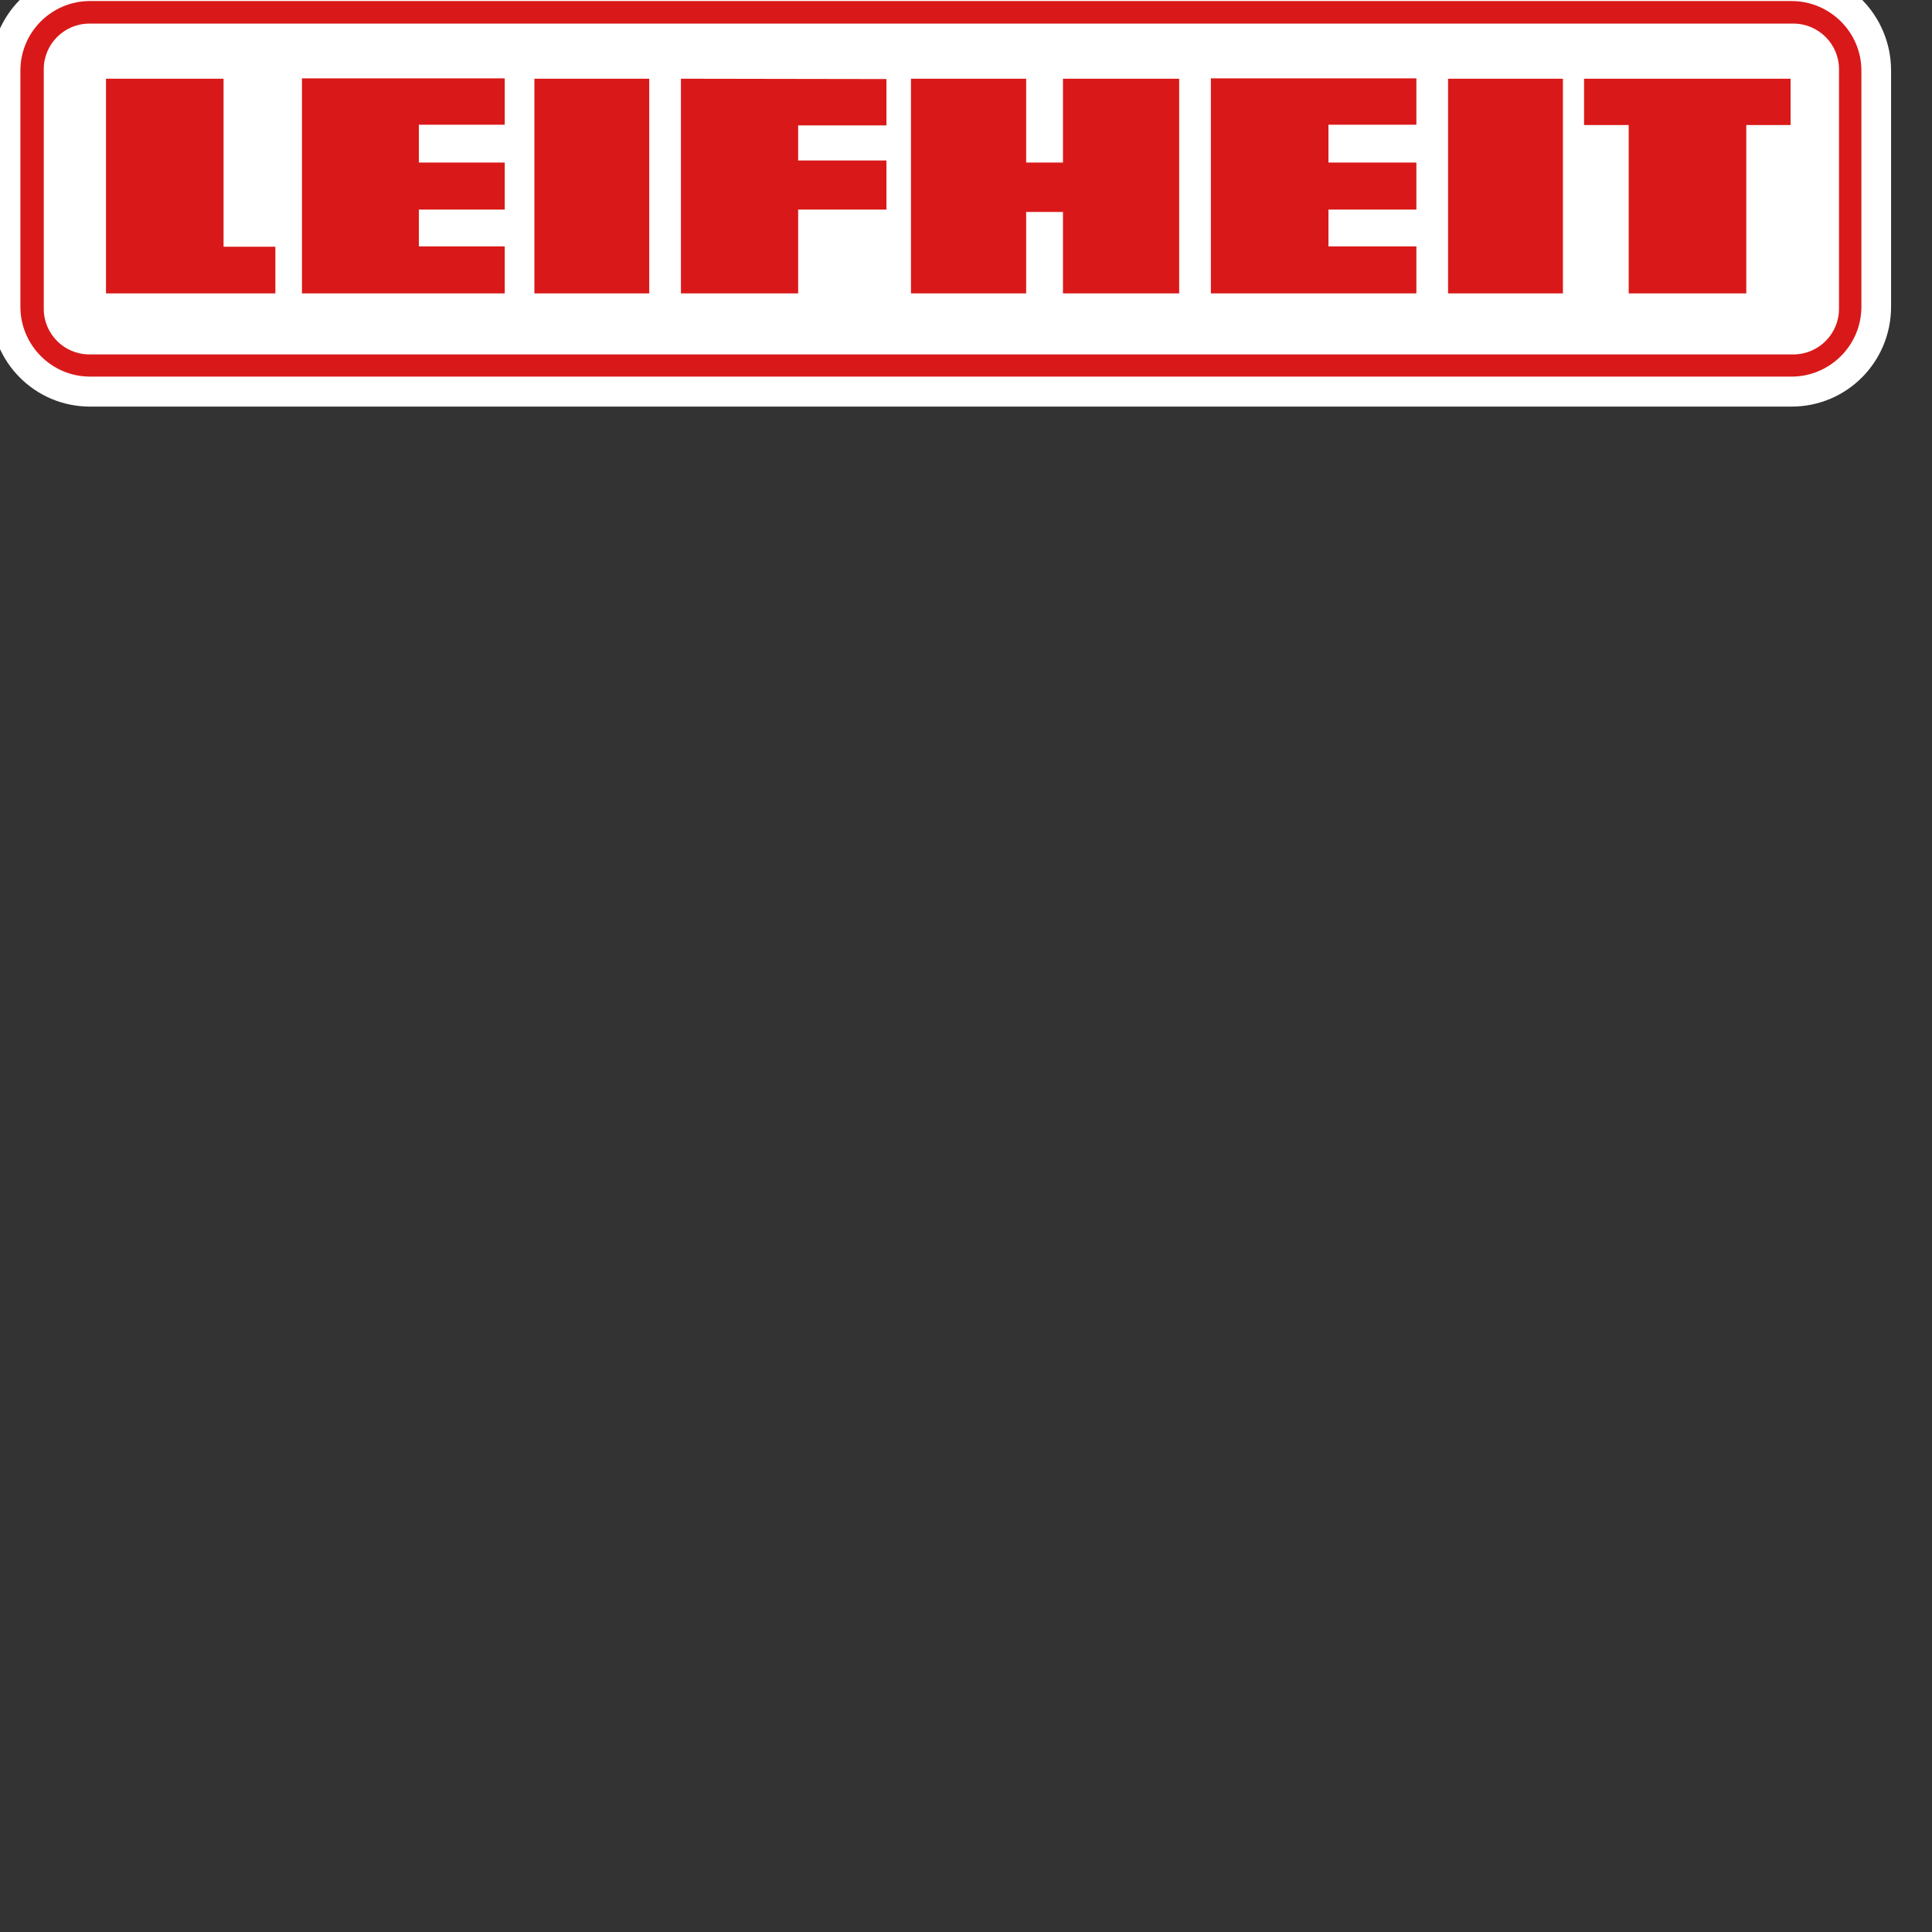
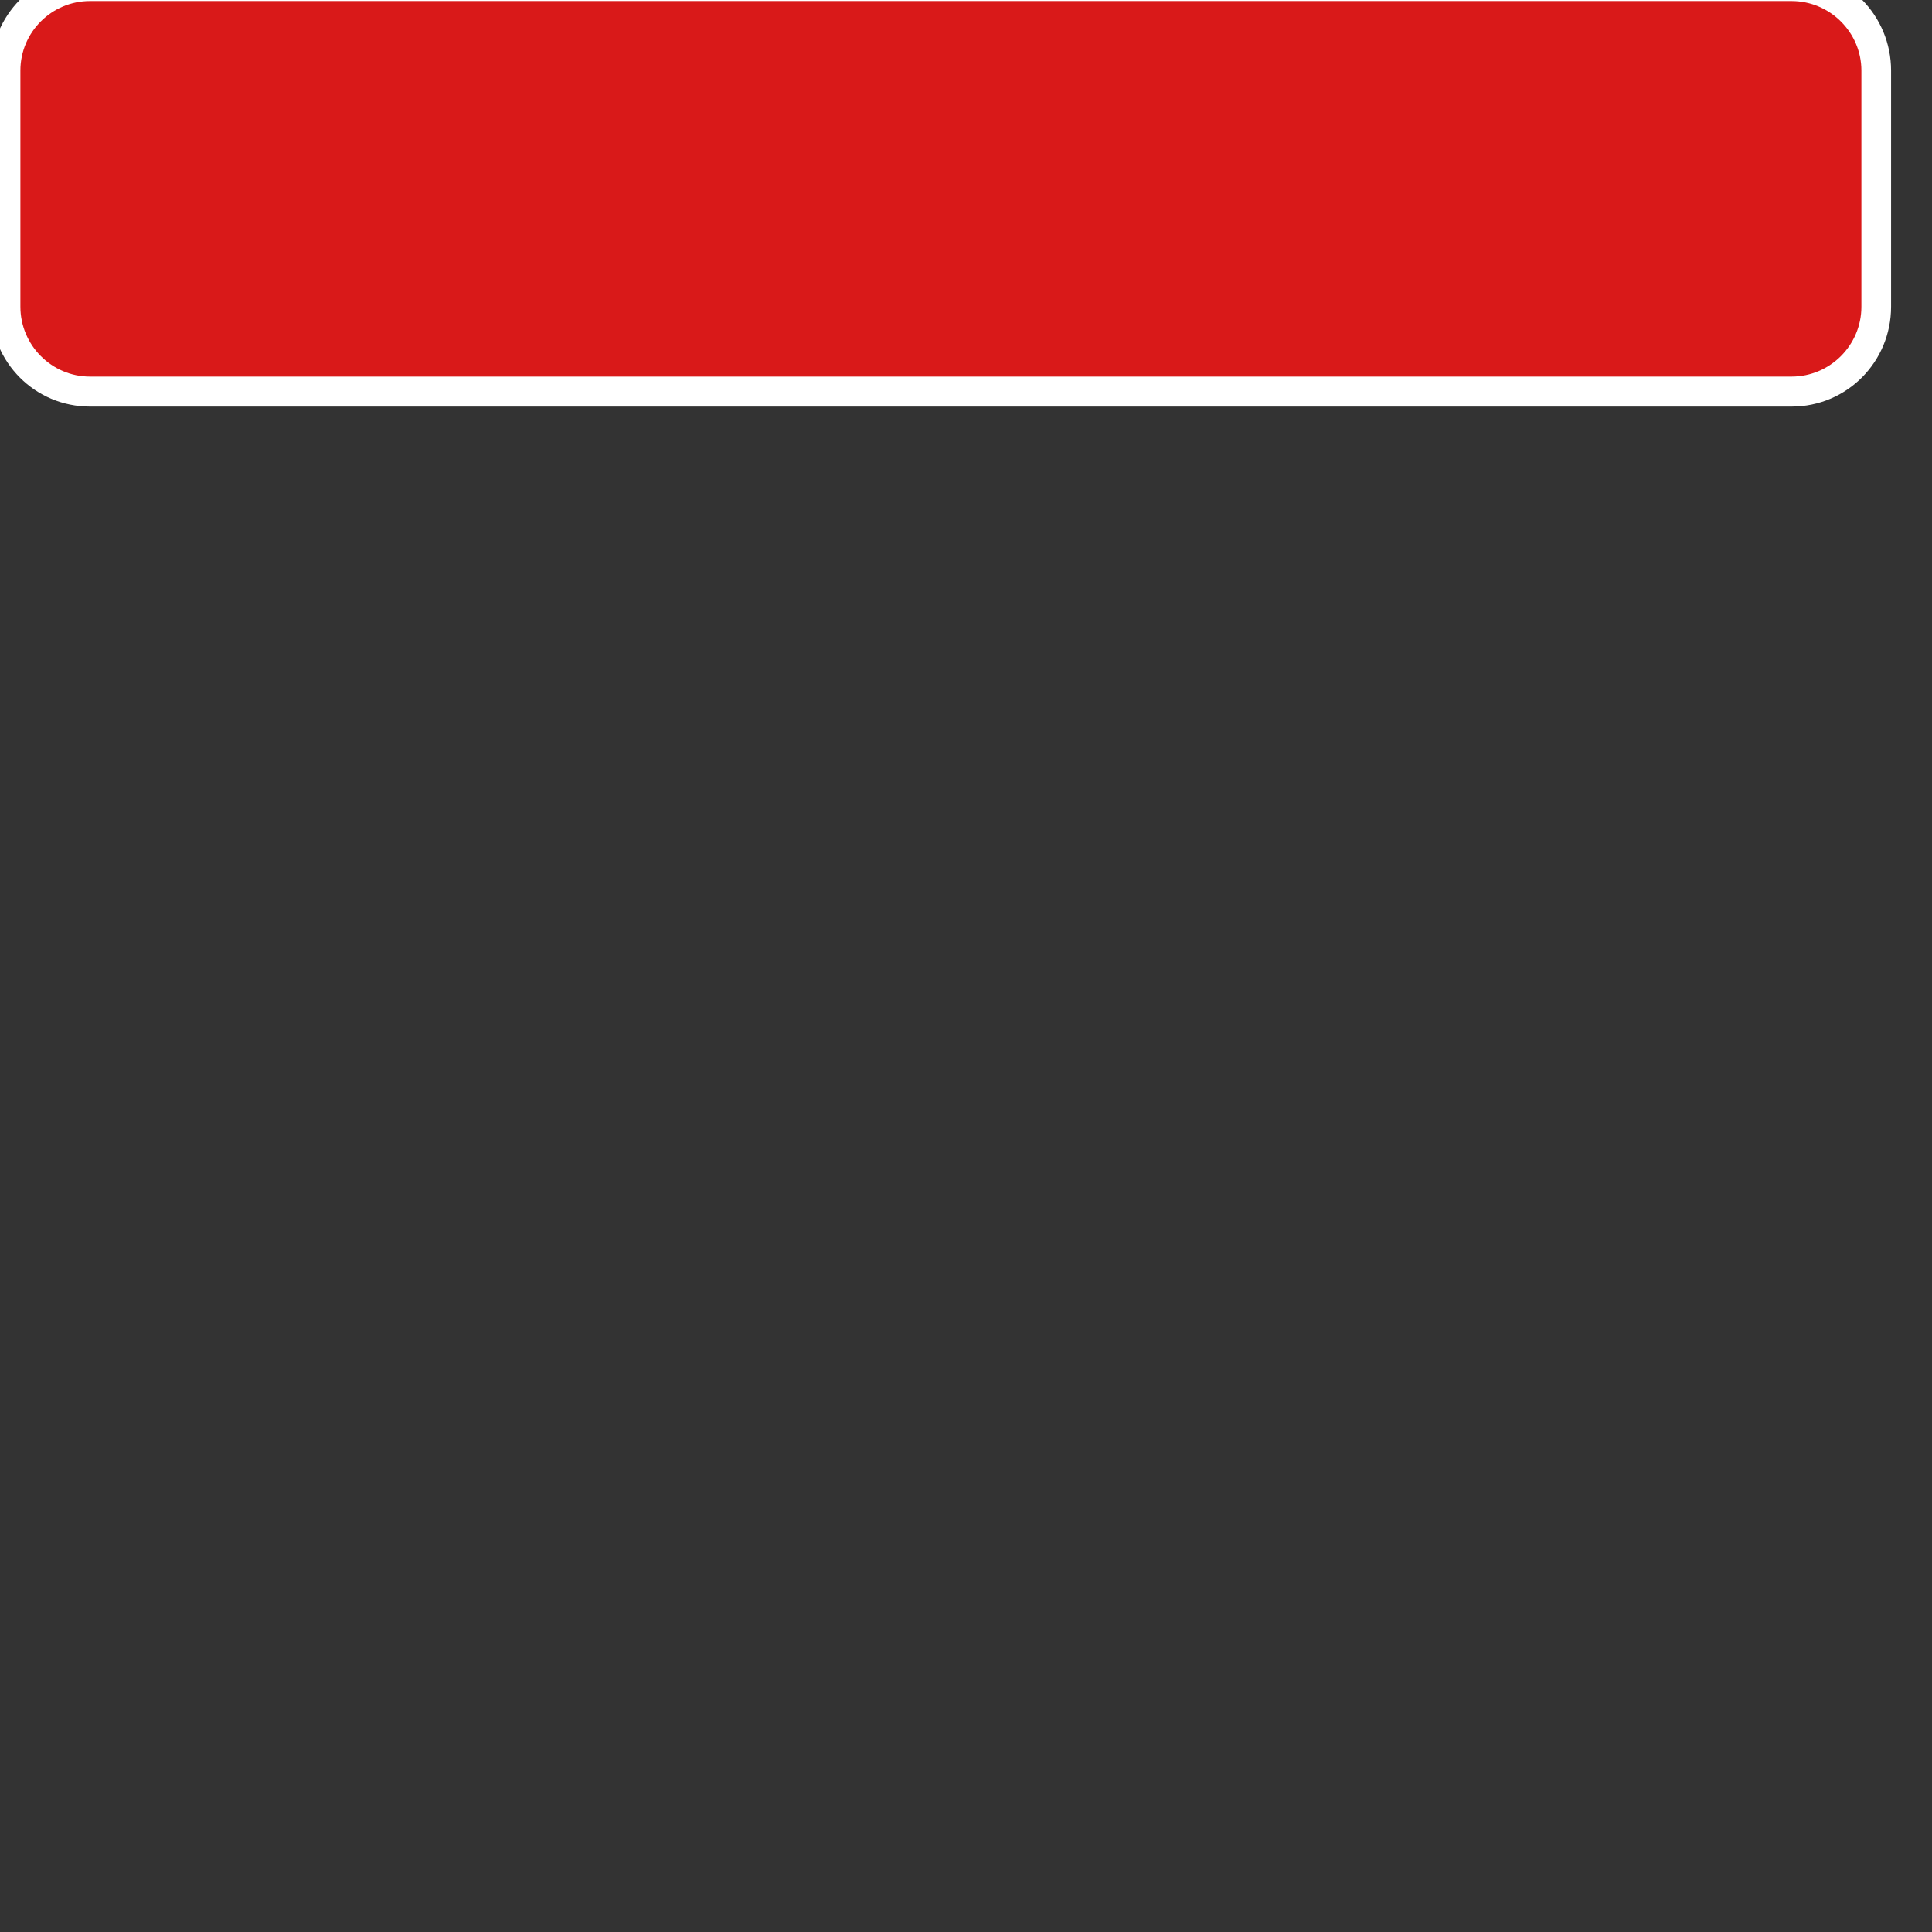
<svg xmlns="http://www.w3.org/2000/svg" version="1.1" id="Ebene_1" x="0px" y="0px" viewBox="0 0 566.9 566.9" style="enable-background:new 0 0 566.9 566.9;" xml:space="preserve">
  <rect x="0" y="0" width="566.9" height="566.9" fill="#333333" stroke="none" />
  <style type="text/css">
	.st0{fill:none;}
	.st1{fill:#FFFFFF;}
	.st2{fill:#D91919;}
	.st3{fill:#FFFFFF;stroke:#D91919;stroke-width:0.428;stroke-miterlimit:41.349;}
</style>
  <rect x="-7.5" y="-18.9" class="st0" width="574.1" height="148.3" />
  <g id="g2470">
    <g id="g2476" transform="translate(157.993,40.305)">
      <path id="path2478" class="st1" d="M-160.7,49.7v-69.3c0-16.1,13-29.4,29.1-29.4h499.3c16.4,0,29.2,13.4,29.2,29.4v69.3    c0,16.1-12.9,29.3-29.2,29.3h-499.3C-147.6,79-160.7,66.1-160.7,49.7" />
    </g>
    <g id="g2480" transform="translate(159.484,40.305)">
      <path id="path2482" class="st2" d="M-153.5,49.7v-69.3c0-11.3,9.2-20.4,20.4-20.4h499.3c11.3,0,20.5,9.2,20.5,20.4v69.3    c0,11.3-9.2,20.5-20.5,20.5h-499.3C-144.3,70.2-153.5,61-153.5,49.7" />
    </g>
    <g id="g2484" transform="translate(160.626,40.212)">
-       <path id="path2486" class="st3" d="M-148,50.4v-70.3c0-7.5,6.1-13.6,13.6-13.6h500c7.5,0,13.6,6.1,13.6,13.6v70.3    c0,7.5-6.1,13.6-13.6,13.6h-500C-141.9,64-148,57.9-148,50.4z" />
-     </g>
+       </g>
    <g id="g2488" transform="translate(163.802,40.996)">
      <path id="path2490" class="st2" d="M-132.7-17.9v63H-83V31.4h-15.2v-49.3L-132.7-17.9L-132.7-17.9z M-75.2-17.9v63h59.5V31.3    h-25.2V20.5h25.2V6.7h-25.2V-4.4h25.2V-18h-59.5V-17.9z M-7-17.9v63h33.7v-63H-7z M36-17.9v63h34.4V20.5h25.9V6.1H70.4V-4.2h25.9    v-13.6L36-17.9L36-17.9z M103.5-17.9v63h33.8V21.2h10.8v23.9h34.1v-63h-34.1V6.7h-10.8v-24.6H103.5z M191.5-17.9v63h60.3V31.3H226    V20.5h25.8V6.7H226V-4.4h25.8V-18h-60.3V-17.9z M261.1-17.9v63h33.7v-63H261.1z M301-17.9v13.6h13.1v49.4h34.5V-4.3h13v-13.6H301z    " />
    </g>
  </g>
</svg>